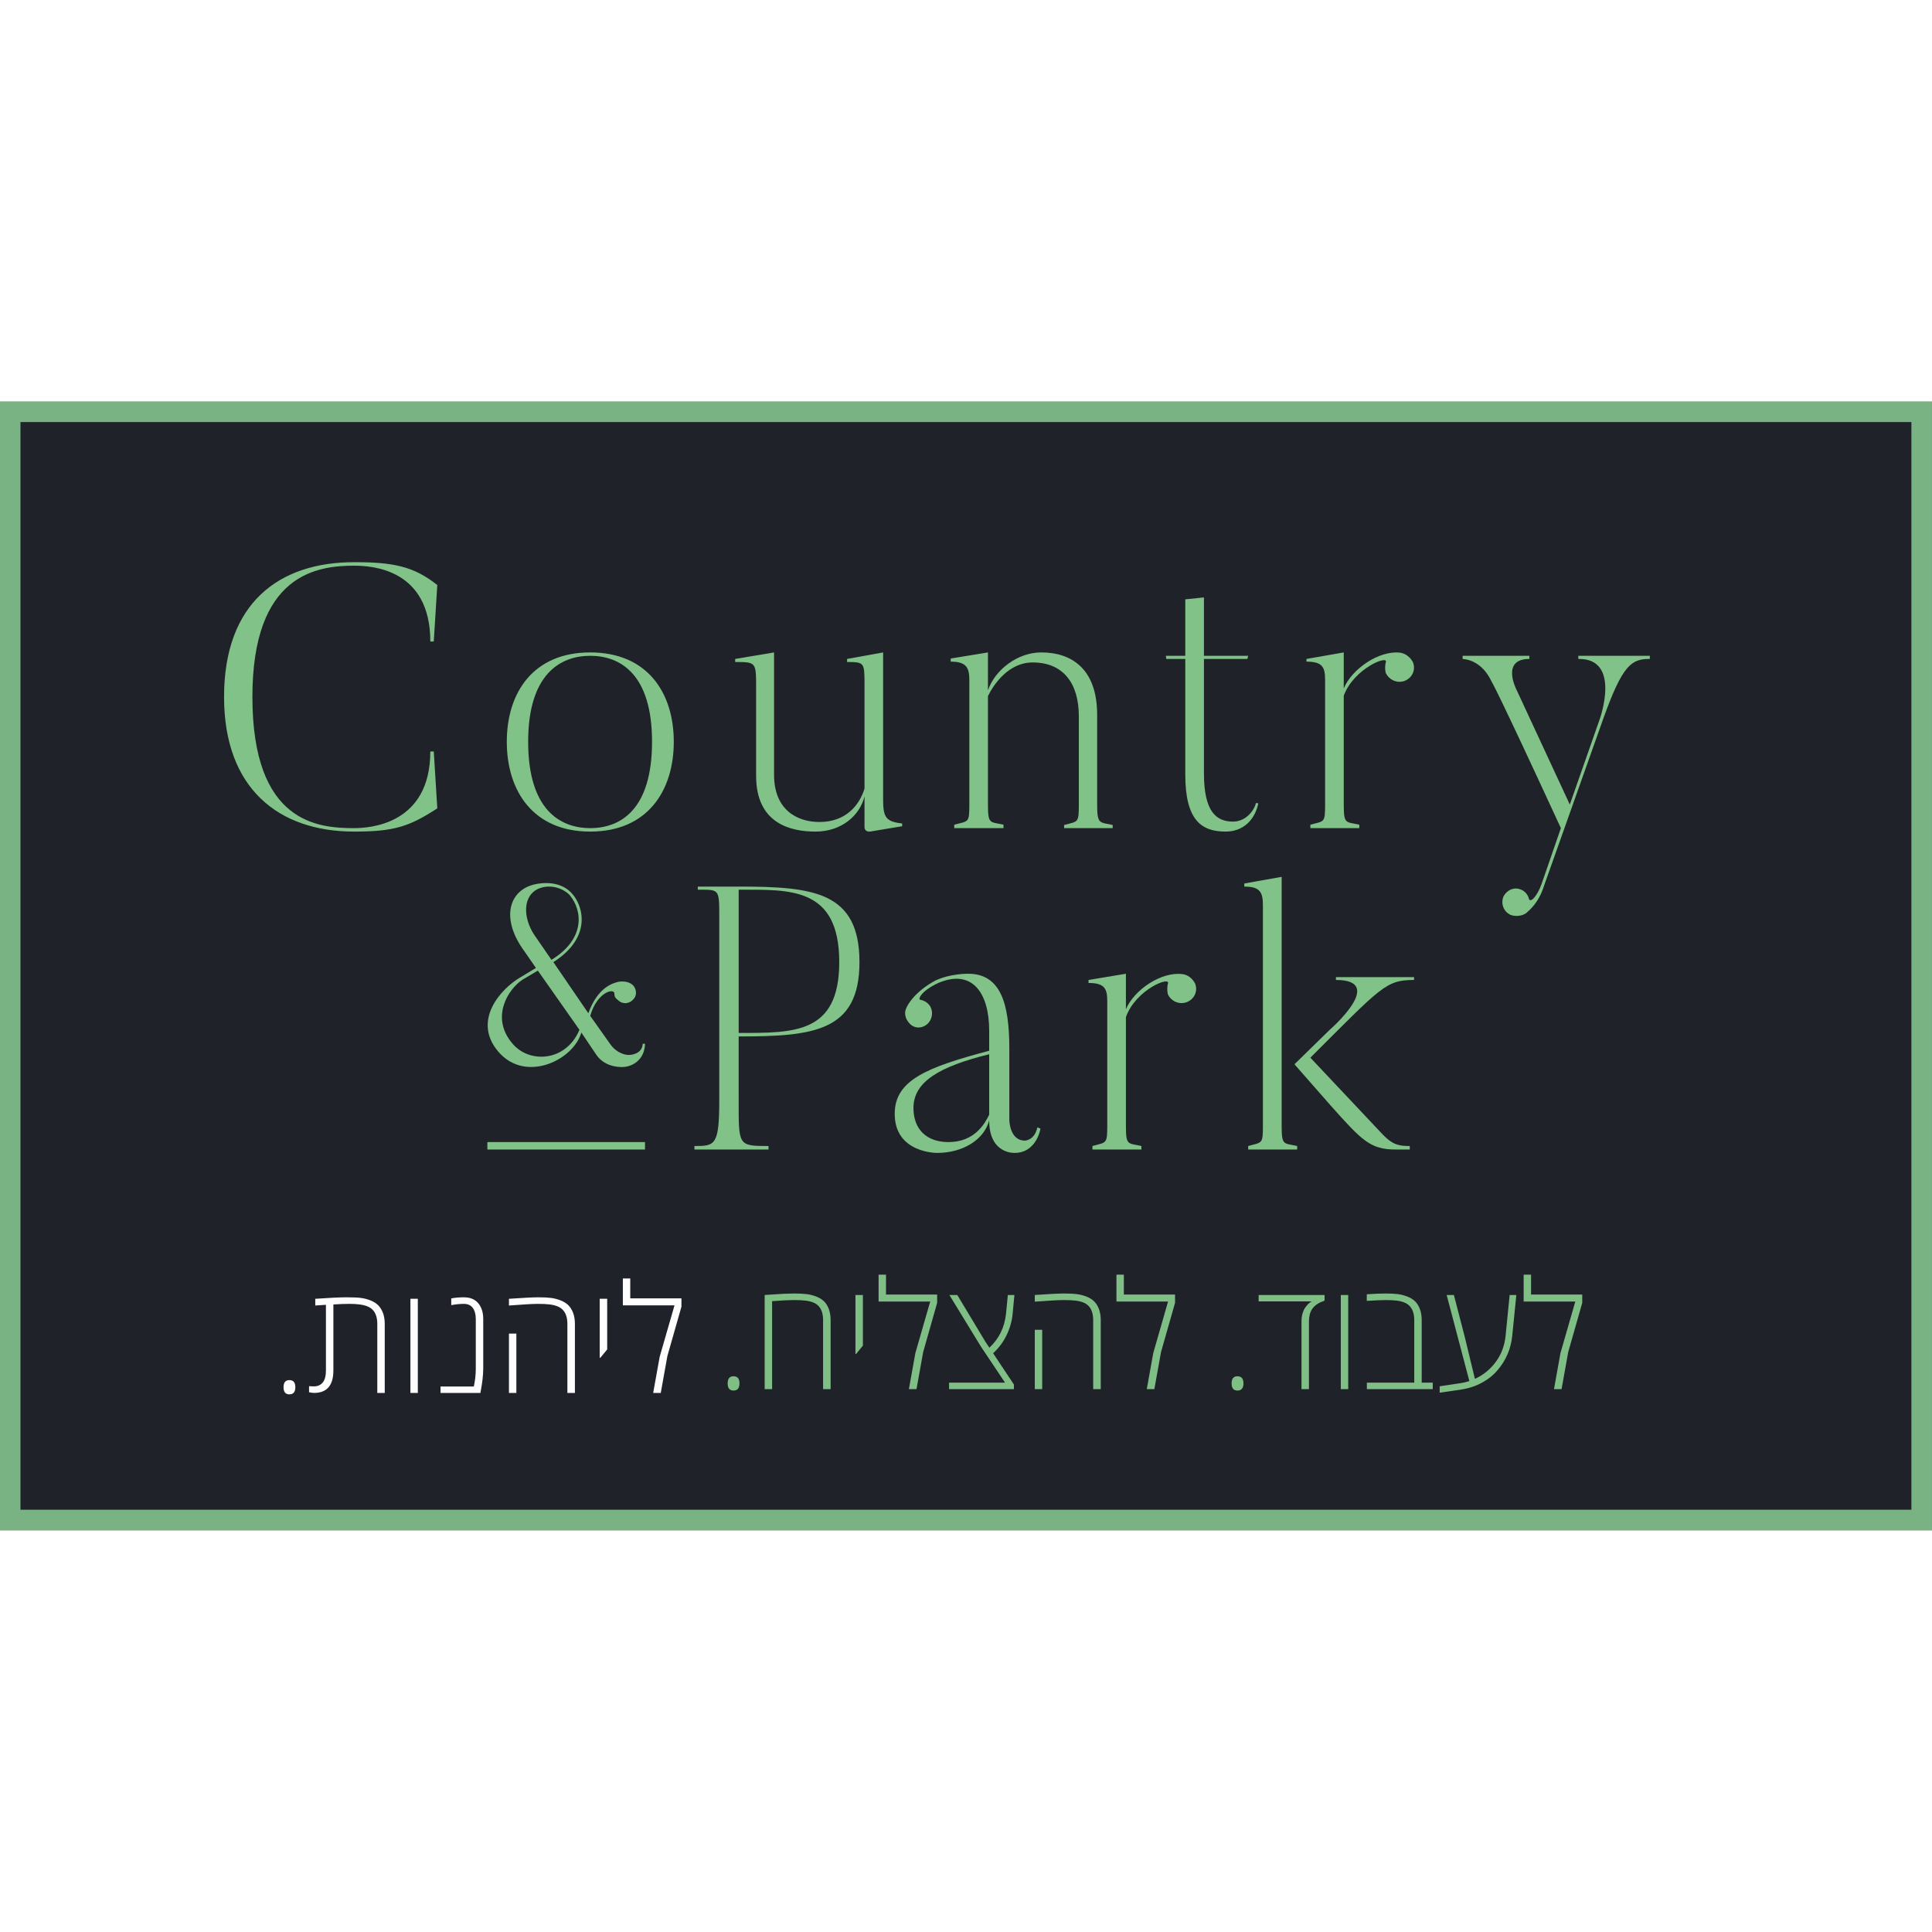
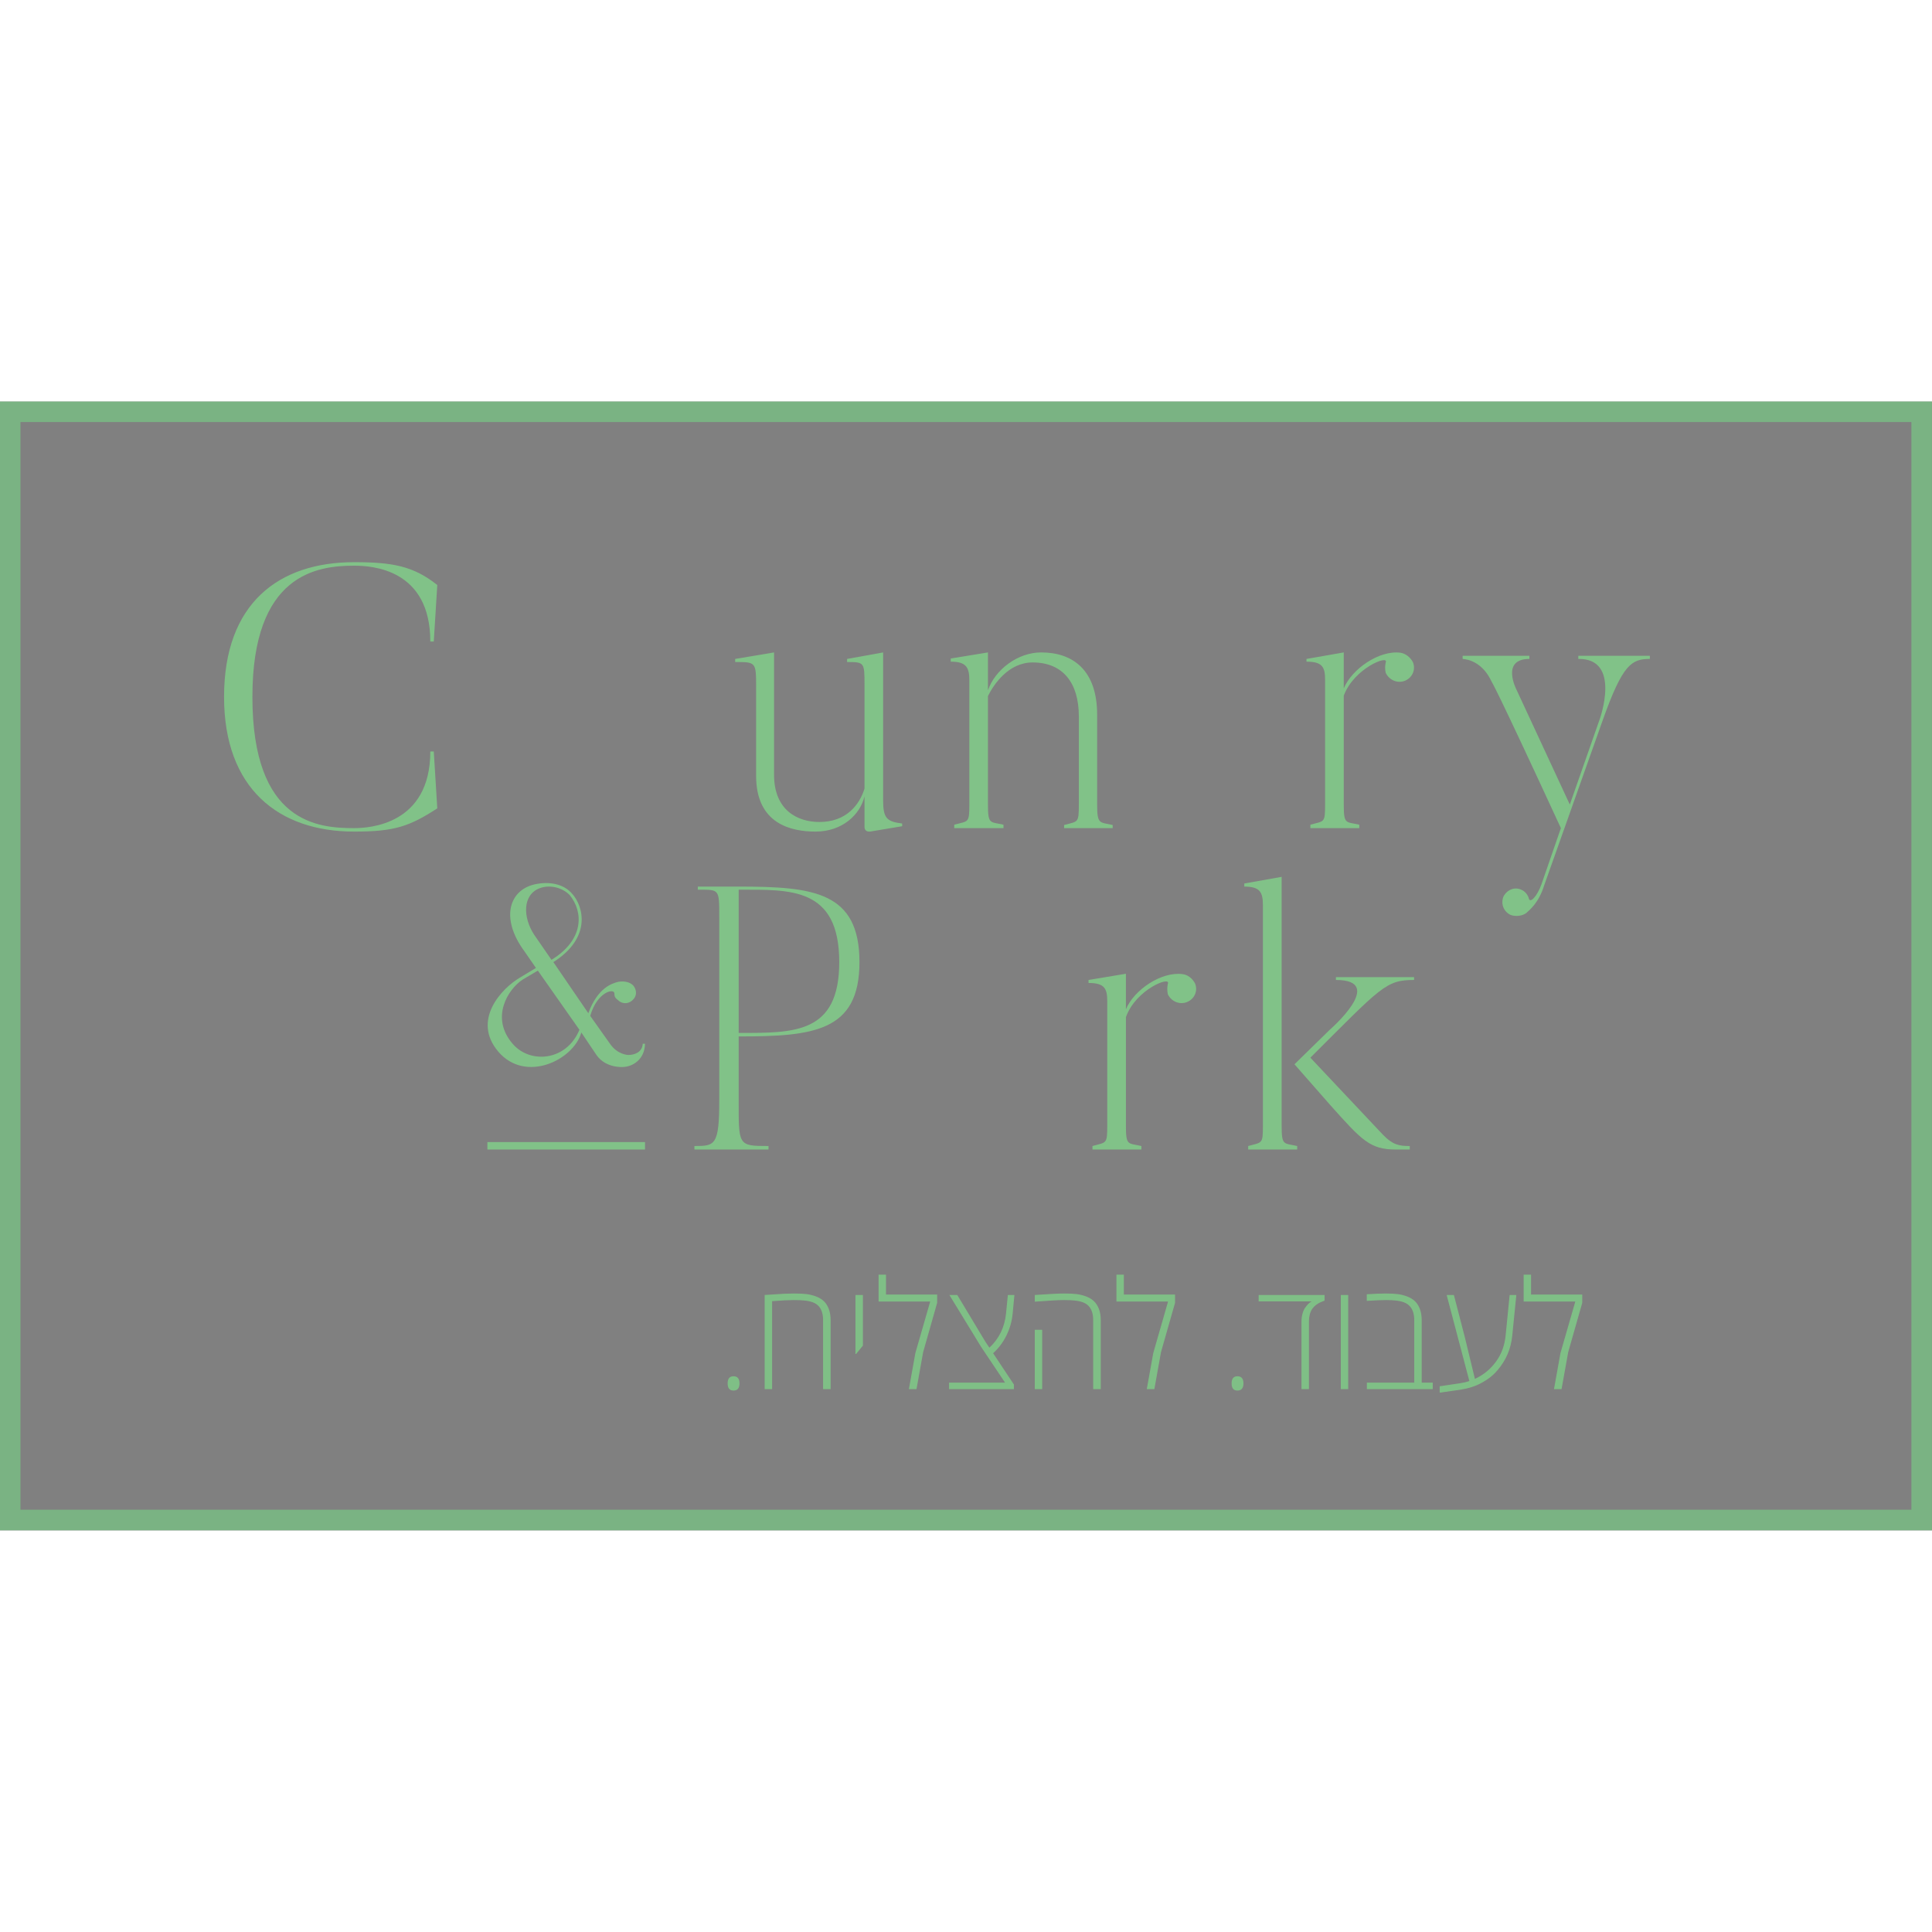
<svg xmlns="http://www.w3.org/2000/svg" xml:space="preserve" width="200px" height="200px" version="1.1" style="shape-rendering:geometricPrecision; text-rendering:geometricPrecision; image-rendering:optimizeQuality; fill-rule:evenodd; clip-rule:evenodd" viewBox="0 0 45666 26680">
  <rect x="0" y="0" width="45666" height="26680" fill="#808080" stroke="none" />
  <defs>
    <style type="text/css">
   
    .fil3 {fill:#81C288}
    .fil0 {fill:#202229}
    .fil4 {fill:#FEFEFE;fill-rule:nonzero}
    .fil2 {fill:#81C288;fill-rule:nonzero}
    .fil1 {fill:#7AB383;fill-rule:nonzero}
    .fil5 {fill:#7FBF86;fill-rule:nonzero}
   
  </style>
  </defs>
  <g id="Layer_x0020_1">
-     <rect class="fil0" x="242" y="241" width="45180" height="26195" />
    <path class="fil1" d="M242 -2l45422 0 0 26680 -45665 0 0 -26680 243 0zm44937 485l-44695 0 0 25709 44695 0 0 -25709z" />
    <polygon class="fil2" points="11520,17678 15246,17678 15246,17502 11520,17502 " />
    <path class="fil2" d="M10253 8269l83 1345c-663,431 -1020,549 -1965,549 -1782,0 -3075,-1015 -3075,-3184 0,-2213 1293,-3184 3075,-3184 909,0 1404,92 1965,540l-83 1335 -82 0c0,-1719 -1388,-1792 -1800,-1792 -873,0 -2405,192 -2405,3101 0,2993 1560,3102 2405,3102 358,0 1800,-81 1800,-1812l82 0z" />
-     <path class="fil3" d="M15926 8040c0,1162 -625,2123 -1975,2123 -1349,0 -1972,-961 -1972,-2123 0,-1160 623,-2112 1972,-2112 1350,0 1975,952 1975,2112zm-514 0l0 0c0,-1591 -743,-2032 -1461,-2032 -715,0 -1467,441 -1467,2032 0,1603 752,2041 1467,2041 718,0 1461,-438 1461,-2041z" />
    <path class="fil2" d="M21324 9972l0 64 -706 118c-194,47 -184,-100 -184,-100l0 -724c-102,431 -524,833 -1158,833 -578,0 -1404,-182 -1404,-1316l0 -2079c0,-613 0,-613 -495,-613l0 -73 919 -154 0 2891c0,843 558,1117 1072,1117 635,0 947,-405 1066,-788l0 -2443c0,-540 0,-550 -412,-550l0 -73 852 -154 0 3494c0,422 83,505 450,550z" />
    <path class="fil2" d="M26300 10007l0 74 -1148 0 0 -74c331,-90 348,-35 348,-492l0 -2079c0,-776 -367,-1271 -1092,-1271 -568,0 -918,514 -1056,795l0 2555c0,485 45,412 367,485l0 81 -1164 0 0 -81c338,-92 357,-28 357,-485l0 -2929c0,-303 -73,-440 -440,-440l0 -74 880 -144 0 895c166,-483 699,-895 1258,-895 743,0 1323,412 1323,1473l0 2114c0,485 54,421 367,492z" />
-     <path class="fil2" d="M29688 9486l54 10c-73,367 -338,667 -772,667 -587,0 -954,-284 -954,-1354l0 -2727 -449 0 -10 -74 459 0 0 -1335 441 -45 0 1380 1046 0 -19 74 -1027 0 0 2701c0,914 293,1144 689,1144 258,0 476,-202 542,-441z" />
    <path class="fil2" d="M33395 6155c74,175 -9,367 -182,441 -175,73 -376,-10 -459,-185 -19,-81 -19,-163 0,-246 83,-192 -753,137 -992,786l0 2564c0,485 45,412 367,485l0 81 -1156 0 0 -81c329,-92 348,-28 348,-485l0 -2938c0,-303 -64,-431 -440,-431l0 -64 881 -154 0 850c191,-457 835,-907 1340,-843 120,19 229,102 293,220z" />
    <path class="fil2" d="M38997 6008l0 74c-434,0 -644,128 -1113,1446l-1385 3907c-128,412 -341,577 -421,651 -93,73 -258,92 -377,45 -166,-83 -229,-265 -166,-429 83,-165 266,-239 422,-165 92,35 156,127 175,191 26,157 201,-35 303,-319l459 -1328c-1562,-3386 -1636,-3459 -1636,-3459 -210,-457 -549,-531 -686,-540l0 -74 1577 0 0 74c-687,0 -301,734 -301,734l1257 2708 706 -2015c0,0 523,-1444 -505,-1427l0 -74 1691 0z" />
    <path class="fil3" d="M15246 15178c-9,376 -293,539 -513,549 0,0 -412,38 -635,-284l-357 -531c-183,651 -1321,1208 -1965,450 -623,-734 66,-1491 532,-1759l360 -217 -267 -386c-597,-805 -358,-1492 293,-1601 367,-64 661,36 827,230 274,301 468,1042 -441,1619l826 1208c221,-604 562,-706 708,-742 109,-18 237,-9 329,64 83,64 138,230 29,348 -93,109 -249,128 -358,26 -73,-54 -92,-89 -92,-163 0,-128 -405,-47 -571,530l460 649c184,275 440,275 440,275 156,0 331,-71 341,-265l54 0zm-1550 -330l0 0 -983 -1399 -357 211c-351,227 -772,904 -239,1518 402,475 1266,421 1579,-330zm-1066 -2241l0 0 405 587c779,-476 753,-1137 431,-1530 -166,-172 -459,-255 -708,-163 -412,154 -402,694 -128,1106z" />
    <path class="fil3" d="M17460 16468c0,1117 -28,1127 705,1127l0 83 -1751 0 0 -83c485,0 587,-10 587,-1080l0 -4337c0,-670 0,-641 -507,-641l0 -74 966 0c1761,0 2855,118 2855,1785 0,1646 -1094,1757 -2855,1757l0 1463zm0 -1546l0 0c1302,0 2377,28 2377,-1674 0,-1785 -1174,-1711 -2377,-1711l0 3385z" />
-     <path class="fil3" d="M24520 17154l73 29c-47,255 -230,575 -606,575 0,0 -606,38 -606,-767 -121,457 -625,767 -1231,767 0,0 -1002,10 -1002,-923 0,-796 753,-1099 2233,-1492l0 -475c0,-898 -405,-1466 -1203,-1127 -414,194 -478,385 -431,395 74,16 147,45 211,118 109,128 92,339 -38,457 -137,119 -329,111 -440,-35 -83,-93 -109,-230 -64,-329 45,-112 220,-405 689,-661 367,-173 779,-163 779,-163 772,0 973,712 973,1766l0 1683c0,0 0,495 369,495 0,0 227,0 294,-313zm-1139 -1728l0 0c-1177,291 -1790,649 -1790,1271 0,512 320,805 826,805 623,0 862,-438 964,-648l0 -1428z" />
    <path class="fil2" d="M28246 13750c73,175 -9,367 -185,440 -172,74 -376,-9 -457,-182 -18,-83 -18,-166 0,-248 81,-192 -755,127 -991,788l0 2561c0,486 44,412 366,486l0 83 -1157 0 0 -83c331,-93 350,-38 350,-486l0 -2938c0,-300 -66,-430 -443,-430l0 -71 884 -147 0 840c191,-457 835,-897 1339,-831 128,17 230,100 294,218z" />
    <path class="fil3" d="M30294 17109c0,486 45,412 367,486l0 83 -1158 0 0 -83c332,-93 348,-38 348,-486l0 -5206c0,-312 -73,-440 -440,-440l0 -73 883 -157 0 5876zm3028 486l0 0 0 83 -329 0c-606,0 -800,-211 -1544,-1044l-852 -971 833 -815c0,0 1359,-1178 147,-1178l0 -67 1847 0 0 67c-670,0 -772,163 -2451,1837l1717 1823c229,236 376,265 632,265z" />
-     <path class="fil4" d="M6840 23128c94,0 141,56 141,168 0,113 -47,169 -141,169 -92,0 -138,-56 -138,-169 0,-112 46,-168 138,-168zm612 -1922c335,-23 580,-35 736,-35 155,0 270,5 345,15 75,10 148,29 221,57 73,28 133,66 180,111 47,45 86,106 116,181 29,75 44,163 44,264l0 1632 -176 0 0 -1632c0,-153 -40,-268 -121,-344 -67,-63 -172,-102 -315,-117 -57,-8 -134,-12 -229,-12 -95,0 -220,4 -373,14l0 1559c0,355 -153,532 -459,532 -25,0 -63,-5 -116,-16l0 -144c34,3 73,5 116,5 89,0 158,-31 208,-92 50,-61 75,-157 75,-285l0 -1551 -252 17 0 -159zm2424 2225l-175 0 0 -2225 175 0 0 2225zm1088 -2260c149,0 263,47 341,140 78,95 117,218 117,370l0 1175c0,79 -6,165 -17,261 -12,95 -24,171 -35,228l-15 86 -942 0 0 -152 787 0c31,-145 46,-287 46,-423l0 -1175c0,-106 -23,-192 -69,-257 -47,-65 -118,-98 -214,-98 -96,0 -195,11 -297,30l0 -159c88,-17 187,-26 298,-26zm1066 35c335,-23 567,-35 694,-35 127,0 228,5 303,15 75,10 149,29 222,57 72,28 133,66 181,111 47,45 86,106 115,181 29,75 44,163 44,264l0 1632 -178 0 0 -1632c0,-153 -40,-268 -121,-344 -65,-63 -170,-102 -314,-117 -57,-8 -146,-12 -266,-12 -120,0 -347,14 -680,39l0 -159zm175 2225l-175 0 0 -1402 175 0 0 1402zm1970 -831l0 -1394 177 0 0 1197 -162 197 -15 0zm722 -1404l1210 0 0 197 -332 1164 -157 874 -179 0 153 -852 351 -1218 -1221 0 0 -636 175 0 0 471z" />
    <path class="fil5" d="M17338 23037c94,0 141,56 141,169 0,113 -47,169 -141,169 -93,0 -139,-56 -139,-169 0,-113 46,-169 139,-169zm736 304l0 -2225c9,0 61,-3 157,-10 223,-17 400,-25 531,-25 131,0 234,5 310,15 75,10 149,29 222,57 72,28 132,65 180,110 47,45 86,106 115,181 29,76 44,164 44,265l0 1632 -178 0 0 -1632c0,-153 -40,-269 -120,-345 -65,-63 -170,-102 -315,-117 -57,-7 -145,-11 -263,-11 -119,0 -288,9 -507,26l0 2079 -176 0zm2146 -831l0 -1394 176 0 0 1197 -161 197 -15 0zm722 -1404l1209 0 0 196 -331 1165 -157 874 -180 0 153 -852 351 -1218 -1220 0 0 -636 175 0 0 471zm3023 2235l-1532 0 0 -153 1323 0 -567 -847 -749 -1225 187 0 663 1103 96 143c229,-214 360,-483 393,-808l43 -438 155 0 -41 438c-17,181 -66,352 -145,514 -79,163 -185,305 -317,425l491 739 0 109zm494 -2225c335,-23 566,-35 694,-35 127,0 228,5 303,15 75,10 149,29 222,57 72,28 132,65 180,110 47,45 87,106 116,181 29,76 44,164 44,265l0 1632 -179 0 0 -1632c0,-153 -40,-269 -120,-345 -65,-63 -170,-102 -314,-117 -57,-7 -146,-11 -266,-11 -121,0 -347,13 -680,38l0 -158zm175 2225l-175 0 0 -1402 175 0 0 1402zm1930 -2235l1210 0 0 196 -332 1165 -157 874 -179 0 153 -852 350 -1218 -1220 0 0 -636 175 0 0 471zm2685 1931c94,0 142,56 142,169 0,113 -48,169 -142,169 -92,0 -138,-56 -138,-169 0,-113 46,-169 138,-169zm2060 -1921l0 133c-41,15 -76,29 -106,43 -31,15 -64,35 -99,61 -35,27 -64,57 -87,90 -52,79 -78,178 -78,297l0 1601 -176 0 0 -1601c0,-67 8,-130 25,-187 17,-57 37,-104 62,-137 49,-69 93,-114 132,-135l24 -14 -1256 0 0 -151 1559 0zm558 2225l-175 0 0 -2225 175 0 0 2225zm439 -2242c179,-12 328,-18 447,-18 118,0 216,5 291,15 75,10 148,29 221,57 72,28 132,65 180,110 47,45 86,106 115,181 29,76 44,164 44,265l0 1479 261 0 0 153 -1557 0 0 -153 1120 0 0 -1479c0,-153 -41,-269 -122,-345 -65,-63 -170,-102 -313,-117 -58,-7 -136,-11 -232,-11 -97,0 -248,6 -455,19l0 -156zm3535 17l-96 957c-31,316 -149,591 -353,826 -99,116 -222,214 -370,293 -148,81 -318,135 -510,164 -191,28 -352,51 -483,69l0 -151 489 -73c70,-10 140,-27 213,-50l-537 -2035 171 0 261 1007 236 976c197,-90 362,-224 493,-401 132,-177 209,-385 233,-625l95 -957 158 0zm348 -10l1210 0 0 196 -332 1165 -157 874 -179 0 153 -852 351 -1218 -1221 0 0 -636 175 0 0 471z" />
  </g>
</svg>